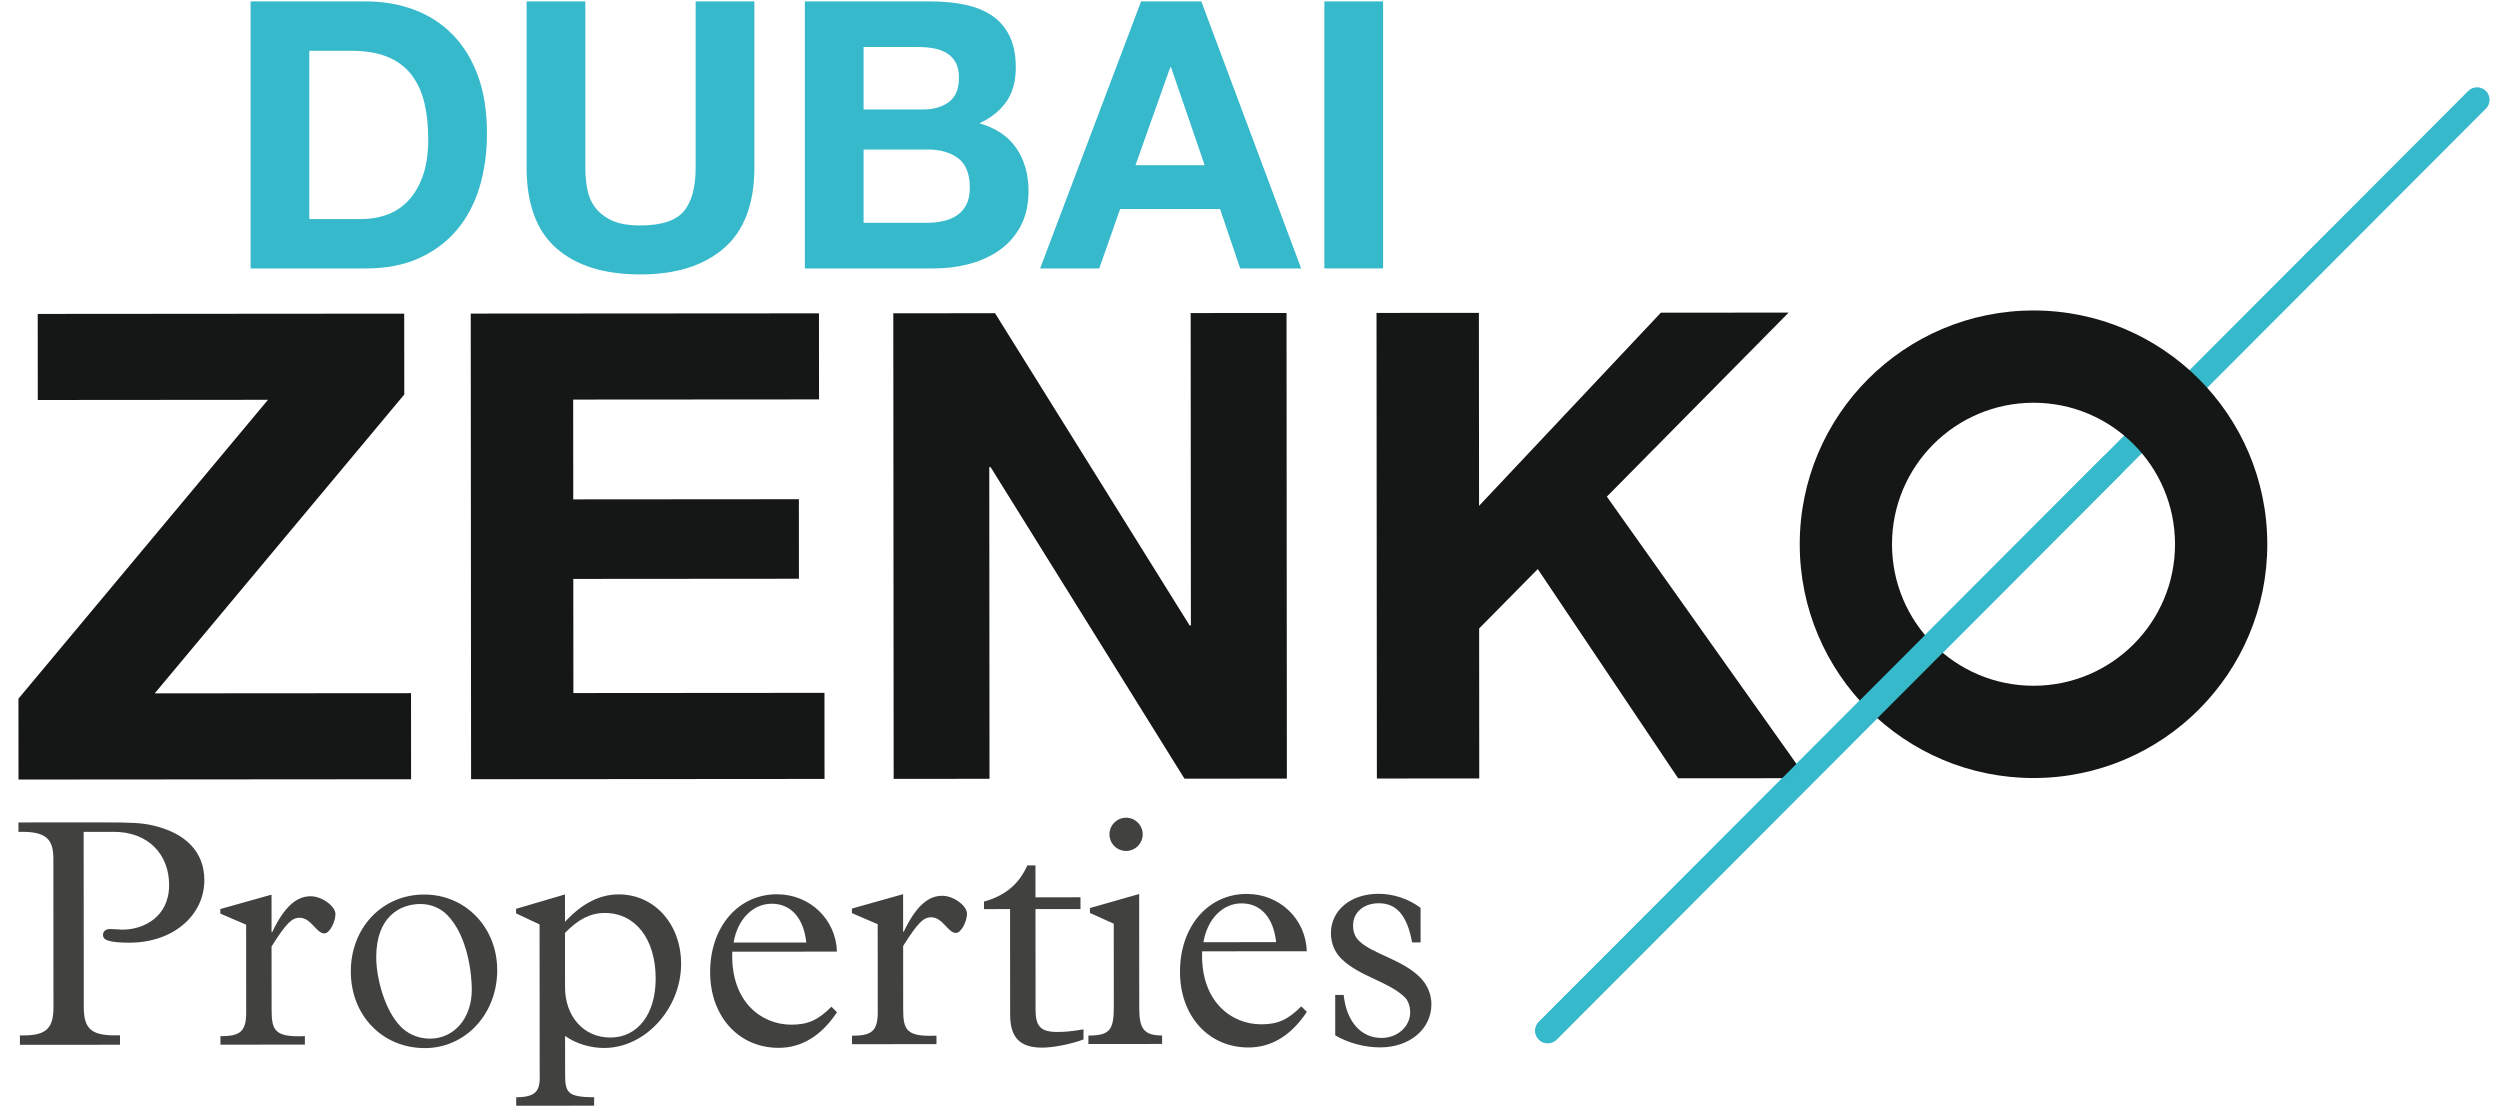
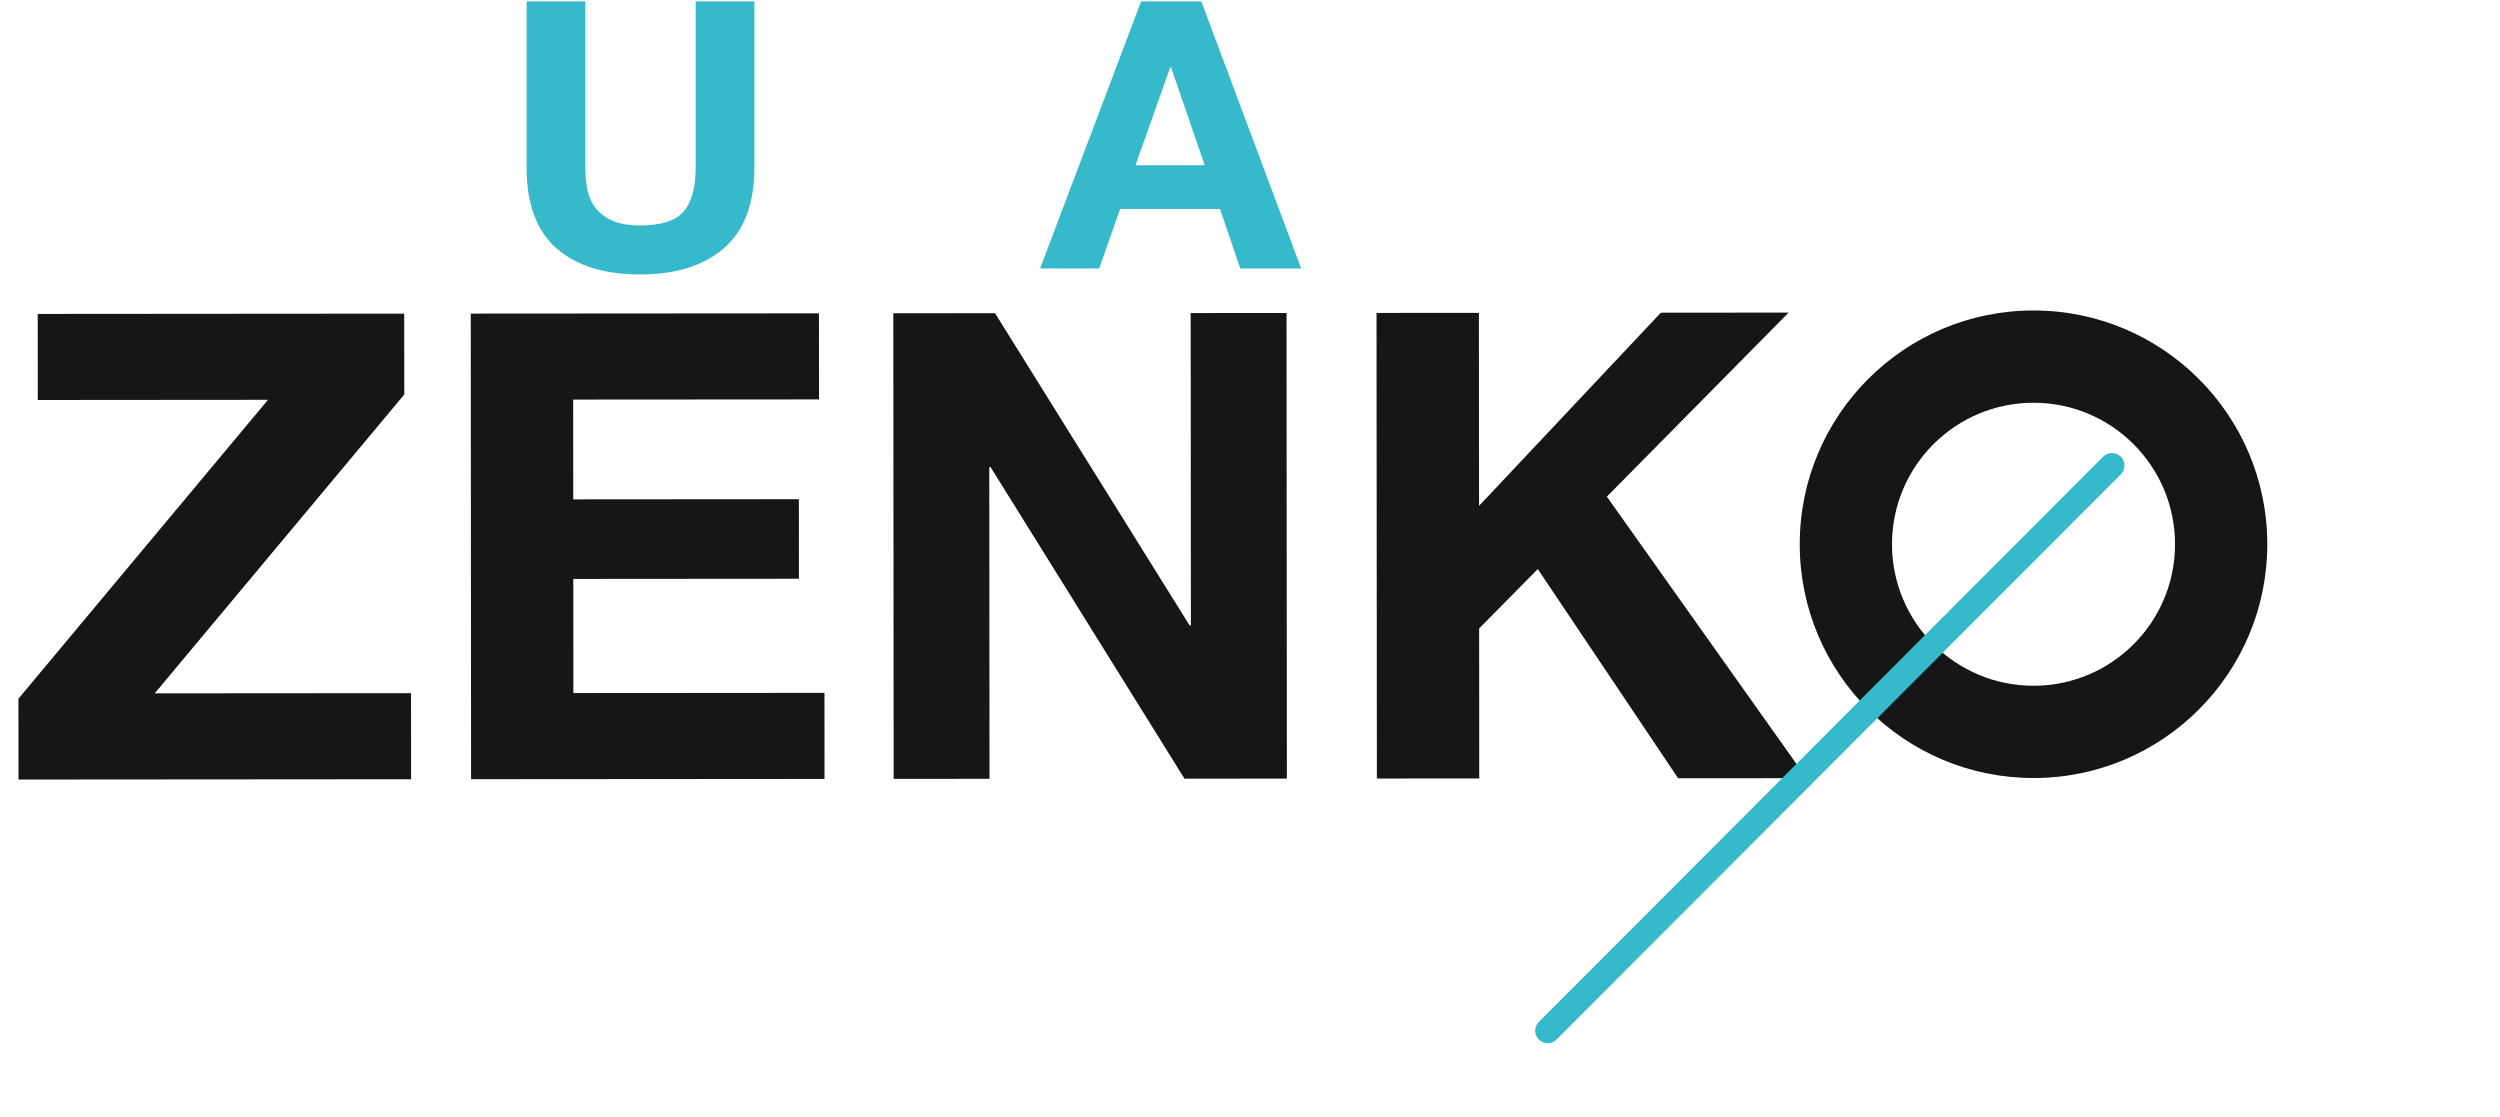
<svg xmlns="http://www.w3.org/2000/svg" width="132px" height="59px" viewBox="0 0 132 59" version="1.1">
  <title>Artboard</title>
  <g id="Artboard" stroke="none" stroke-width="1" fill="none" fill-rule="evenodd">
    <g id="zenko-logo" transform="translate(0.974, 4.609)" fill-rule="nonzero">
-       <path d="M80.278,50.281 C80.02,50.023 80.019,49.606 80.277,49.348 L129.348,0.194 C129.605,-0.064 130.023,-0.065 130.282,0.193 C130.539,0.45 130.54,0.868 130.283,1.126 L81.211,50.28 C81.082,50.409 80.913,50.474 80.744,50.474 C80.576,50.474 80.406,50.409 80.278,50.281 Z" id="Fill-15" fill="#37B9CC" />
      <path d="M0,32.281 L0.003,36.551 L20.731,36.535 L20.728,31.99 L7.196,32 L20.372,16.221 L20.368,11.951 L1.018,11.966 L1.021,16.511 L13.176,16.501 L0,32.281 Z M23.881,11.948 L23.899,36.533 L42.561,36.519 L42.558,31.974 L29.301,31.984 L29.297,25.958 L41.21,25.949 L41.207,21.749 L29.294,21.758 L29.29,16.489 L42.271,16.48 L42.267,11.935 L23.881,11.948 Z M46.192,11.932 L46.211,36.516 L51.272,36.512 L51.26,20.054 L51.329,20.054 L61.567,36.505 L66.973,36.501 L66.955,11.916 L61.893,11.92 L61.905,28.413 L61.837,28.413 L51.564,11.928 L46.192,11.932 Z M71.706,11.913 L77.112,11.909 L77.12,22.1 L86.719,11.901 L93.467,11.896 L83.868,21.613 L94.415,36.48 L87.632,36.485 L80.221,25.438 L77.125,28.574 L77.13,36.493 L71.725,36.497 L71.706,11.913 Z M106.405,36.471 C99.588,36.476 94.057,30.954 94.052,24.137 C94.047,17.32 99.569,11.789 106.386,11.784 C113.203,11.779 118.734,17.301 118.739,24.118 C118.744,30.935 113.222,36.466 106.405,36.471 Z M106.401,31.599 C110.527,31.595 113.87,28.248 113.867,24.122 C113.864,19.996 110.516,16.653 106.39,16.656 C102.264,16.66 98.921,20.007 98.924,24.133 C98.927,28.259 102.275,31.602 106.401,31.599 Z" id="Fill-16" fill="#151716" />
      <path d="M80.744,50.474 C80.575,50.474 80.406,50.41 80.277,50.281 C80.02,50.023 80.019,49.606 80.277,49.348 L110.071,19.504 C110.328,19.246 110.746,19.245 111.004,19.503 C111.262,19.76 111.263,20.178 111.005,20.436 L81.211,50.28 C81.082,50.409 80.913,50.474 80.744,50.474" id="Fill-17" fill="#37B9CC" />
-       <path d="M3.443,39.313 L3.45,48.575 C3.451,49.746 3.865,50.107 5.362,50.054 L5.363,50.554 L0.078,50.557 L0.077,50.058 C1.351,50.092 1.85,49.799 1.849,48.593 L1.844,40.76 C1.843,39.779 1.567,39.263 0,39.315 L0,38.816 L4.493,38.813 C6.043,38.812 6.508,38.846 7.059,38.966 C8.832,39.361 9.814,40.375 9.815,41.856 C9.817,43.75 8.131,45.163 5.875,45.164 C4.722,45.165 4.463,45.011 4.463,44.752 C4.463,44.58 4.601,44.442 4.842,44.442 C4.997,44.442 5.376,44.476 5.496,44.476 C6.615,44.475 7.958,43.803 7.956,42.116 C7.955,40.515 6.869,39.31 5.027,39.312 L3.443,39.313 Z M10.66,43.388 L13.363,42.628 L13.364,44.608 L13.398,44.608 C14.052,43.23 14.705,42.713 15.428,42.713 C16.014,42.712 16.737,43.228 16.738,43.658 C16.738,44.037 16.446,44.674 16.153,44.675 C15.723,44.675 15.464,43.849 14.844,43.849 C14.431,43.85 14.138,44.142 13.364,45.365 L13.367,48.705 C13.368,49.807 13.54,50.168 15.124,50.098 L15.124,50.546 L10.665,50.549 L10.665,50.102 C11.663,50.101 12.025,49.894 12.024,48.861 L12.021,44.213 L10.66,43.629 L10.66,43.388 Z M17.549,46.688 C17.547,44.364 19.216,42.624 21.419,42.622 C23.606,42.62 25.277,44.358 25.279,46.613 C25.281,48.92 23.612,50.729 21.46,50.731 C19.222,50.733 17.551,49.012 17.549,46.688 Z M18.891,45.929 C18.892,47.014 19.324,48.735 20.202,49.613 C20.478,49.888 20.978,50.232 21.735,50.231 C23.009,50.23 23.938,49.145 23.937,47.647 C23.936,46.821 23.728,44.79 22.625,43.688 C22.298,43.362 21.799,43.121 21.23,43.122 C20.146,43.122 18.89,43.795 18.891,45.929 Z M27.515,44.201 L26.275,43.617 L26.275,43.376 L28.857,42.617 L28.858,44.063 C29.769,43.081 30.699,42.615 31.697,42.615 C33.574,42.613 34.987,44.179 34.988,46.279 C34.99,48.638 33.098,50.722 30.929,50.724 C30.188,50.724 29.448,50.501 28.862,50.088 L28.864,51.982 C28.864,53.032 28.899,53.325 30.397,53.324 L30.397,53.771 L26.283,53.774 L26.282,53.327 C27.66,53.326 27.521,52.689 27.521,51.759 L27.515,44.201 Z M28.858,44.648 L28.86,47.523 C28.862,49.021 29.809,50.174 31.255,50.173 C32.702,50.171 33.647,48.931 33.646,47.055 C33.645,44.971 32.576,43.595 30.958,43.596 C30.2,43.597 29.564,43.925 28.858,44.648 Z M43.217,45.636 L37.691,45.64 C37.59,48.274 39.226,49.495 40.81,49.494 C41.688,49.493 42.221,49.252 42.927,48.546 L43.22,48.838 C42.394,50.078 41.362,50.716 40.139,50.717 C38.022,50.718 36.523,49.05 36.521,46.725 C36.519,44.333 37.998,42.61 40.047,42.608 C41.786,42.607 43.164,43.931 43.217,45.636 Z M37.759,45.158 L41.598,45.155 C41.46,43.864 40.788,43.107 39.772,43.108 C38.773,43.108 37.965,43.935 37.759,45.158 Z M44.007,43.363 L46.71,42.603 L46.711,44.583 L46.746,44.583 C47.399,43.205 48.053,42.688 48.776,42.688 C49.361,42.687 50.084,43.203 50.085,43.634 C50.085,44.012 49.793,44.649 49.5,44.65 C49.07,44.65 48.811,43.824 48.191,43.824 C47.778,43.825 47.485,44.117 46.712,45.34 L46.714,48.68 C46.715,49.782 46.887,50.144 48.471,50.073 L48.472,50.521 L44.013,50.525 L44.012,50.077 C45.011,50.076 45.372,49.869 45.371,48.836 L45.368,44.188 L44.007,43.604 L44.007,43.363 Z M56.235,49.741 L56.236,50.274 C55.547,50.533 54.618,50.706 54.05,50.706 C52.81,50.707 52.362,50.105 52.361,48.952 L52.357,43.391 L50.98,43.392 L50.98,42.996 C52.098,42.685 52.838,42.065 53.268,41.083 L53.698,41.083 L53.699,42.77 L56.075,42.768 L56.076,43.388 L53.7,43.39 L53.704,48.71 C53.704,49.57 53.963,49.88 54.858,49.879 C55.237,49.879 55.633,49.844 56.235,49.741 Z M56.575,43.336 L59.174,42.594 L59.178,48.602 C59.179,49.687 59.403,50.065 60.385,50.065 L60.385,50.512 L56.494,50.515 L56.494,50.068 C57.63,50.067 57.836,49.774 57.835,48.534 L57.832,44.162 L56.575,43.594 L56.575,43.336 Z M57.605,39.444 C57.604,38.962 58,38.566 58.482,38.566 C58.964,38.565 59.361,38.961 59.361,39.443 C59.361,39.925 58.966,40.322 58.484,40.322 C58.002,40.322 57.605,39.927 57.605,39.444 Z M68.025,45.617 L62.499,45.621 C62.398,48.255 64.034,49.477 65.618,49.475 C66.496,49.475 67.029,49.233 67.735,48.527 L68.028,48.819 C67.202,50.059 66.17,50.697 64.947,50.698 C62.83,50.7 61.331,49.031 61.329,46.707 C61.327,44.314 62.806,42.591 64.855,42.59 C66.594,42.588 67.972,43.913 68.025,45.617 Z M62.567,45.139 L66.406,45.136 C66.268,43.845 65.596,43.088 64.58,43.089 C63.581,43.09 62.773,43.917 62.567,45.139 Z M69.525,47.923 L69.972,47.923 C70.111,49.283 70.852,50.194 71.971,50.194 C72.815,50.193 73.486,49.59 73.485,48.833 C73.485,48.626 73.416,48.265 73.209,48.058 C72.365,47.215 70.798,46.958 69.833,45.995 C69.523,45.685 69.299,45.22 69.298,44.669 C69.298,43.447 70.347,42.585 71.81,42.584 C72.602,42.584 73.377,42.841 74.032,43.323 L74.033,45.148 L73.585,45.148 C73.326,43.737 72.775,43.083 71.828,43.083 C71.019,43.084 70.468,43.567 70.469,44.255 C70.469,44.582 70.555,44.841 70.779,45.064 C71.469,45.752 73.053,46.044 74,46.99 C74.414,47.403 74.603,47.919 74.604,48.418 C74.605,49.727 73.452,50.692 71.903,50.693 C71.093,50.694 70.232,50.47 69.526,50.058 L69.525,47.923 Z" id="Fill-18" fill="#41413F" />
    </g>
    <g id="DUBAI" transform="translate(13.231, 0.074)" fill="#37B9CC" fill-rule="nonzero">
-       <path d="M3.1,11.493 L3.1,2.607 L5.312,2.607 C6.076,2.607 6.718,2.715 7.238,2.933 C7.758,3.15 8.176,3.462 8.492,3.871 C8.807,4.279 9.035,4.769 9.173,5.342 C9.311,5.914 9.38,6.556 9.38,7.267 C9.38,8.044 9.281,8.702 9.084,9.242 C8.886,9.782 8.623,10.219 8.294,10.555 C7.965,10.891 7.59,11.131 7.168,11.276 C6.747,11.421 6.313,11.493 5.865,11.493 L3.1,11.493 Z M0,0 L0,14.1 L6.082,14.1 C7.162,14.1 8.1,13.919 8.896,13.557 C9.693,13.195 10.358,12.698 10.891,12.066 C11.424,11.434 11.822,10.684 12.086,9.815 C12.349,8.946 12.481,7.998 12.481,6.971 C12.481,5.799 12.319,4.779 11.997,3.91 C11.674,3.041 11.227,2.317 10.654,1.738 C10.081,1.159 9.403,0.724 8.62,0.434 C7.837,0.145 6.991,0 6.082,0 L0,0 Z" id="Shape" />
      <path d="M26.6,8.768 L26.6,0 L23.5,0 L23.5,8.768 C23.5,9.821 23.289,10.595 22.868,11.088 C22.447,11.582 21.683,11.829 20.577,11.829 C19.945,11.829 19.442,11.74 19.066,11.562 C18.691,11.385 18.398,11.154 18.188,10.871 C17.977,10.588 17.839,10.262 17.773,9.894 C17.707,9.525 17.674,9.15 17.674,8.768 L17.674,0 L14.574,0 L14.574,8.768 C14.574,10.69 15.097,12.112 16.144,13.033 C17.19,13.955 18.668,14.416 20.577,14.416 C22.46,14.416 23.934,13.952 25.001,13.024 C26.067,12.095 26.6,10.677 26.6,8.768 Z" id="Path" />
-       <path d="M32.367,5.707 L32.367,2.409 L35.269,2.409 C35.546,2.409 35.812,2.432 36.069,2.478 C36.326,2.524 36.553,2.607 36.75,2.725 C36.948,2.844 37.106,3.008 37.224,3.219 C37.343,3.43 37.402,3.699 37.402,4.029 C37.402,4.621 37.224,5.049 36.869,5.312 C36.514,5.575 36.059,5.707 35.506,5.707 L32.367,5.707 Z M29.266,0 L29.266,14.1 L36.099,14.1 C36.731,14.1 37.346,14.021 37.945,13.863 C38.544,13.705 39.077,13.461 39.545,13.132 C40.012,12.803 40.384,12.379 40.661,11.859 C40.937,11.338 41.075,10.723 41.075,10.012 C41.075,9.13 40.861,8.376 40.433,7.751 C40.006,7.126 39.357,6.688 38.488,6.438 C39.12,6.135 39.597,5.747 39.92,5.273 C40.243,4.799 40.404,4.206 40.404,3.495 C40.404,2.837 40.295,2.284 40.078,1.837 C39.861,1.389 39.555,1.03 39.16,0.76 C38.765,0.49 38.291,0.296 37.738,0.178 C37.185,0.059 36.573,0 35.901,0 L29.266,0 Z M32.367,11.691 L32.367,7.82 L35.743,7.82 C36.415,7.82 36.955,7.975 37.363,8.284 C37.771,8.594 37.975,9.11 37.975,9.834 C37.975,10.203 37.912,10.506 37.787,10.743 C37.662,10.98 37.494,11.167 37.284,11.306 C37.073,11.444 36.829,11.543 36.553,11.602 C36.277,11.661 35.987,11.691 35.684,11.691 L32.367,11.691 Z" id="Shape" />
      <path d="M46.723,8.649 L48.56,3.476 L48.599,3.476 L50.376,8.649 L46.723,8.649 Z M47.019,0 L41.687,14.1 L44.808,14.1 L45.913,10.96 L51.186,10.96 L52.252,14.1 L55.471,14.1 L50.199,0 L47.019,0 Z" id="Shape" />
-       <polygon id="Path" points="56.696 0 56.696 14.1 59.796 14.1 59.796 0" />
    </g>
  </g>
</svg>